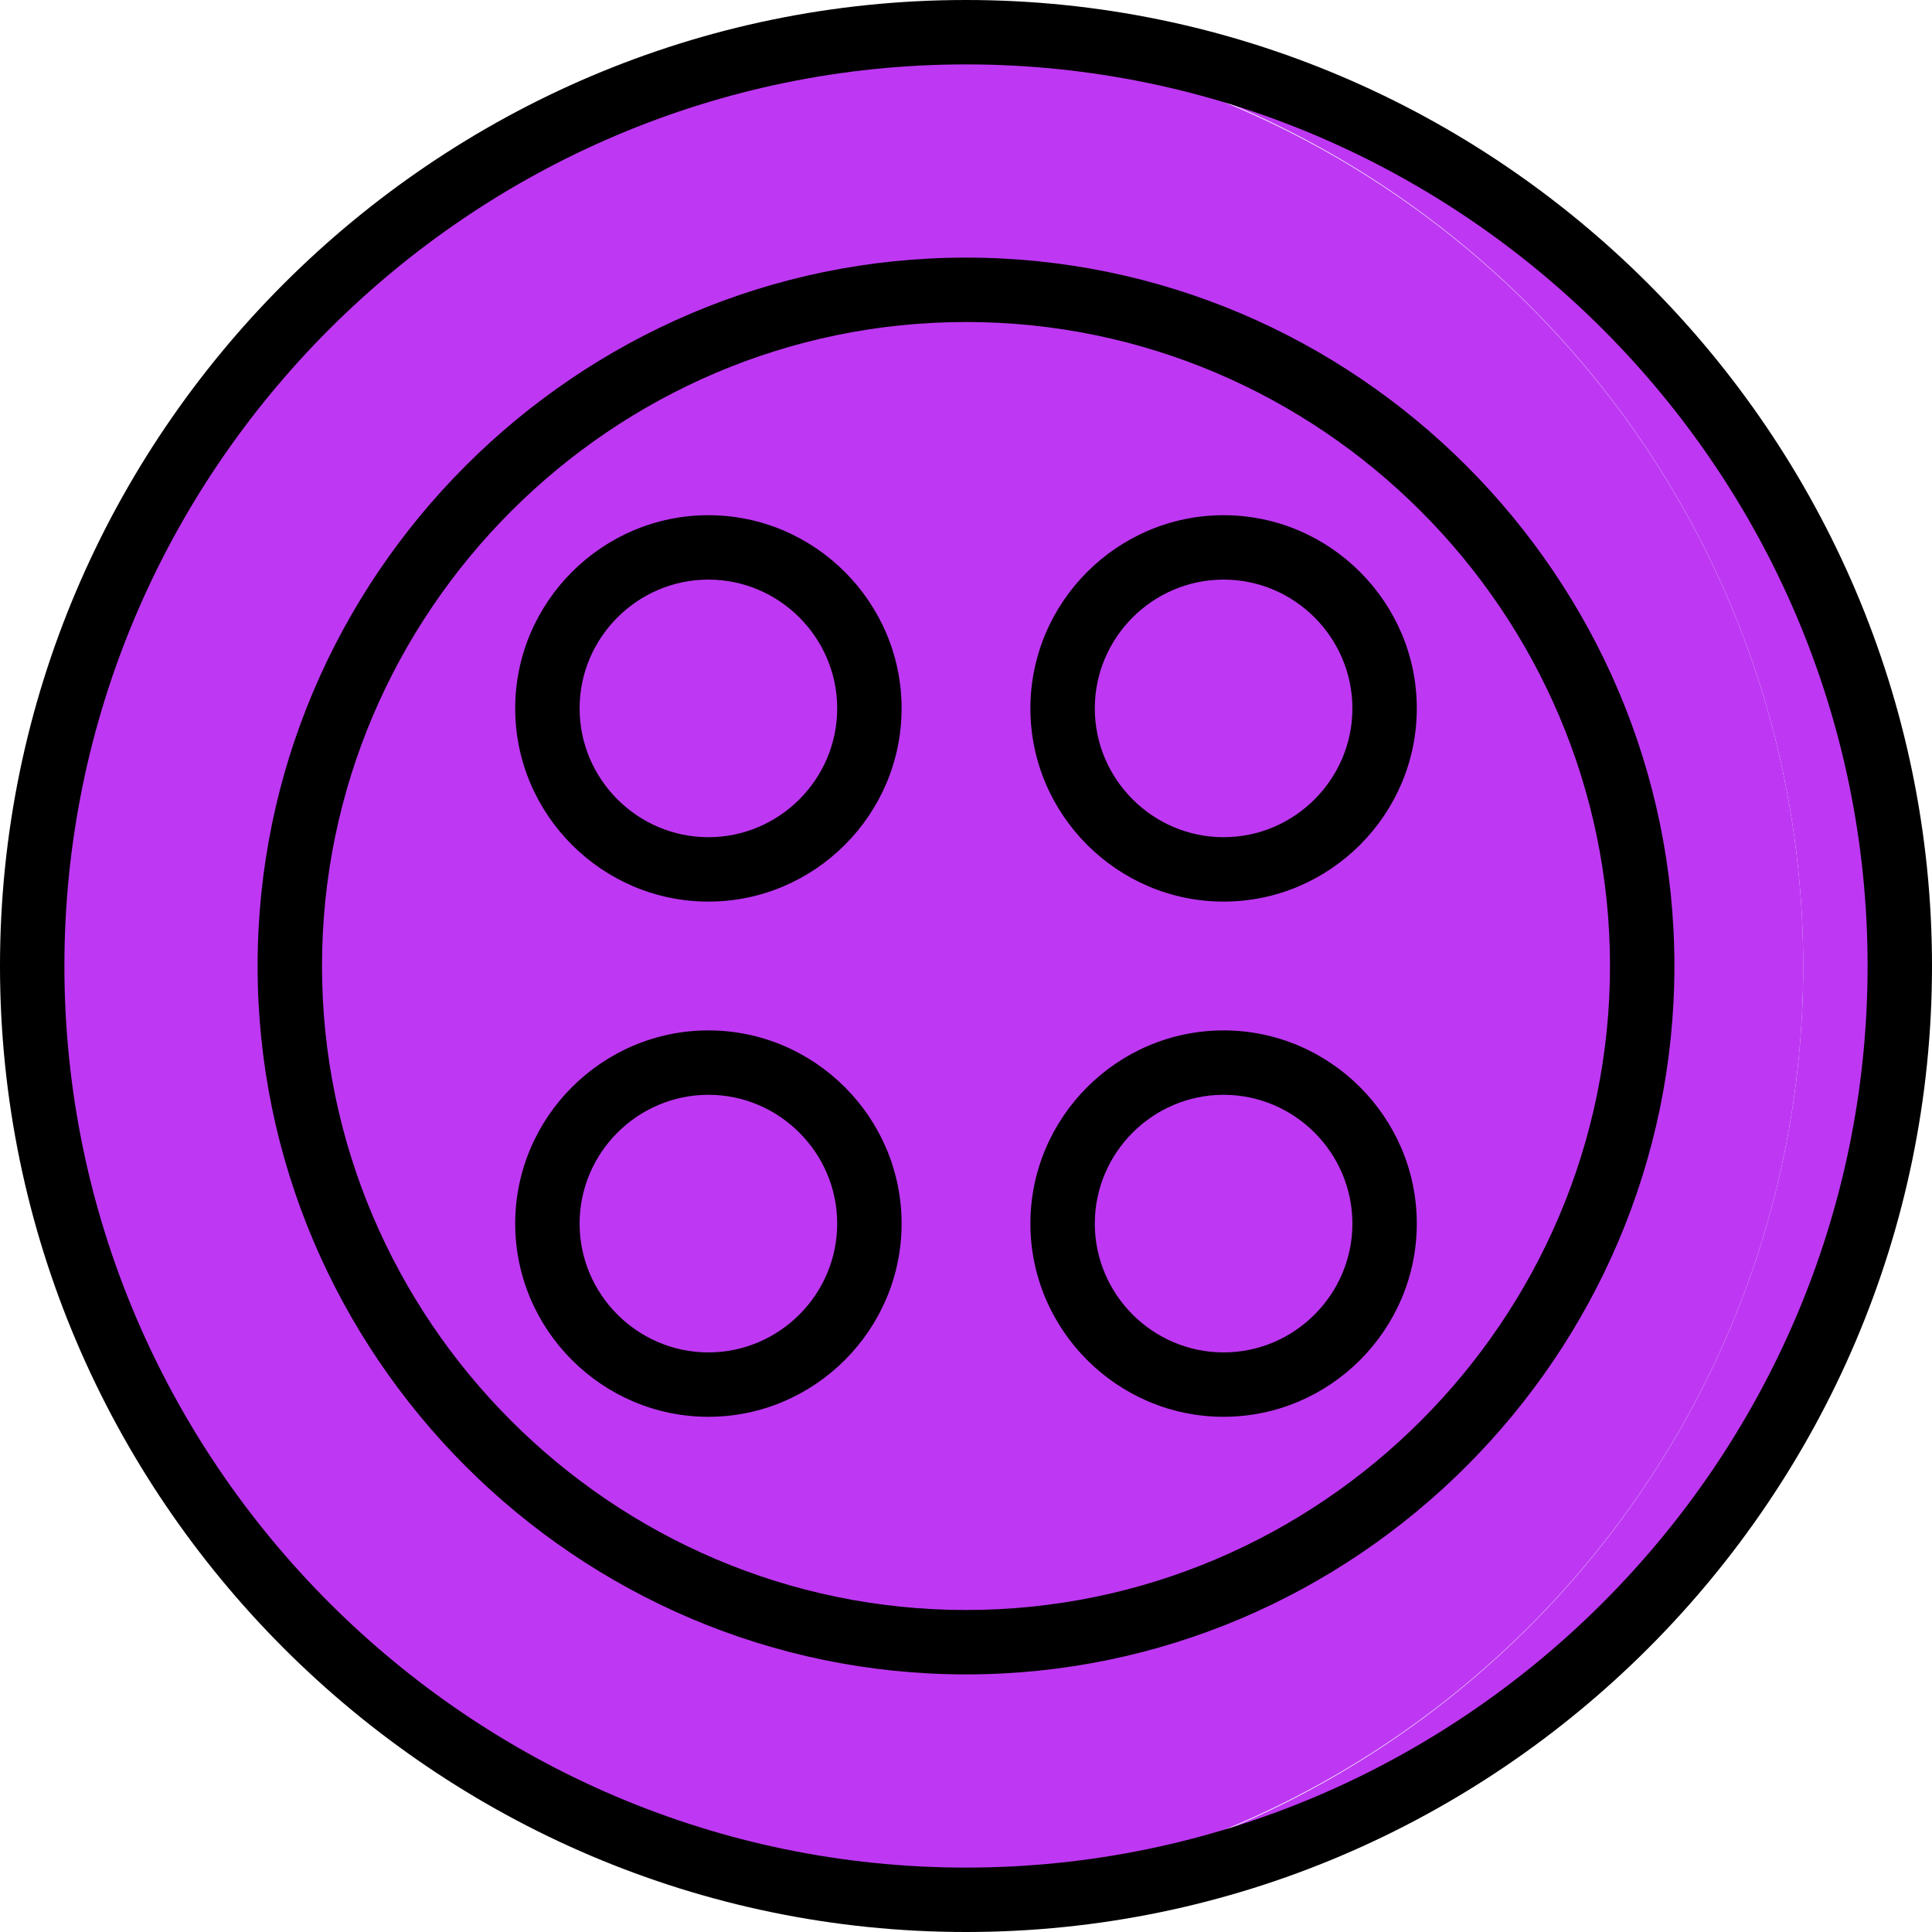
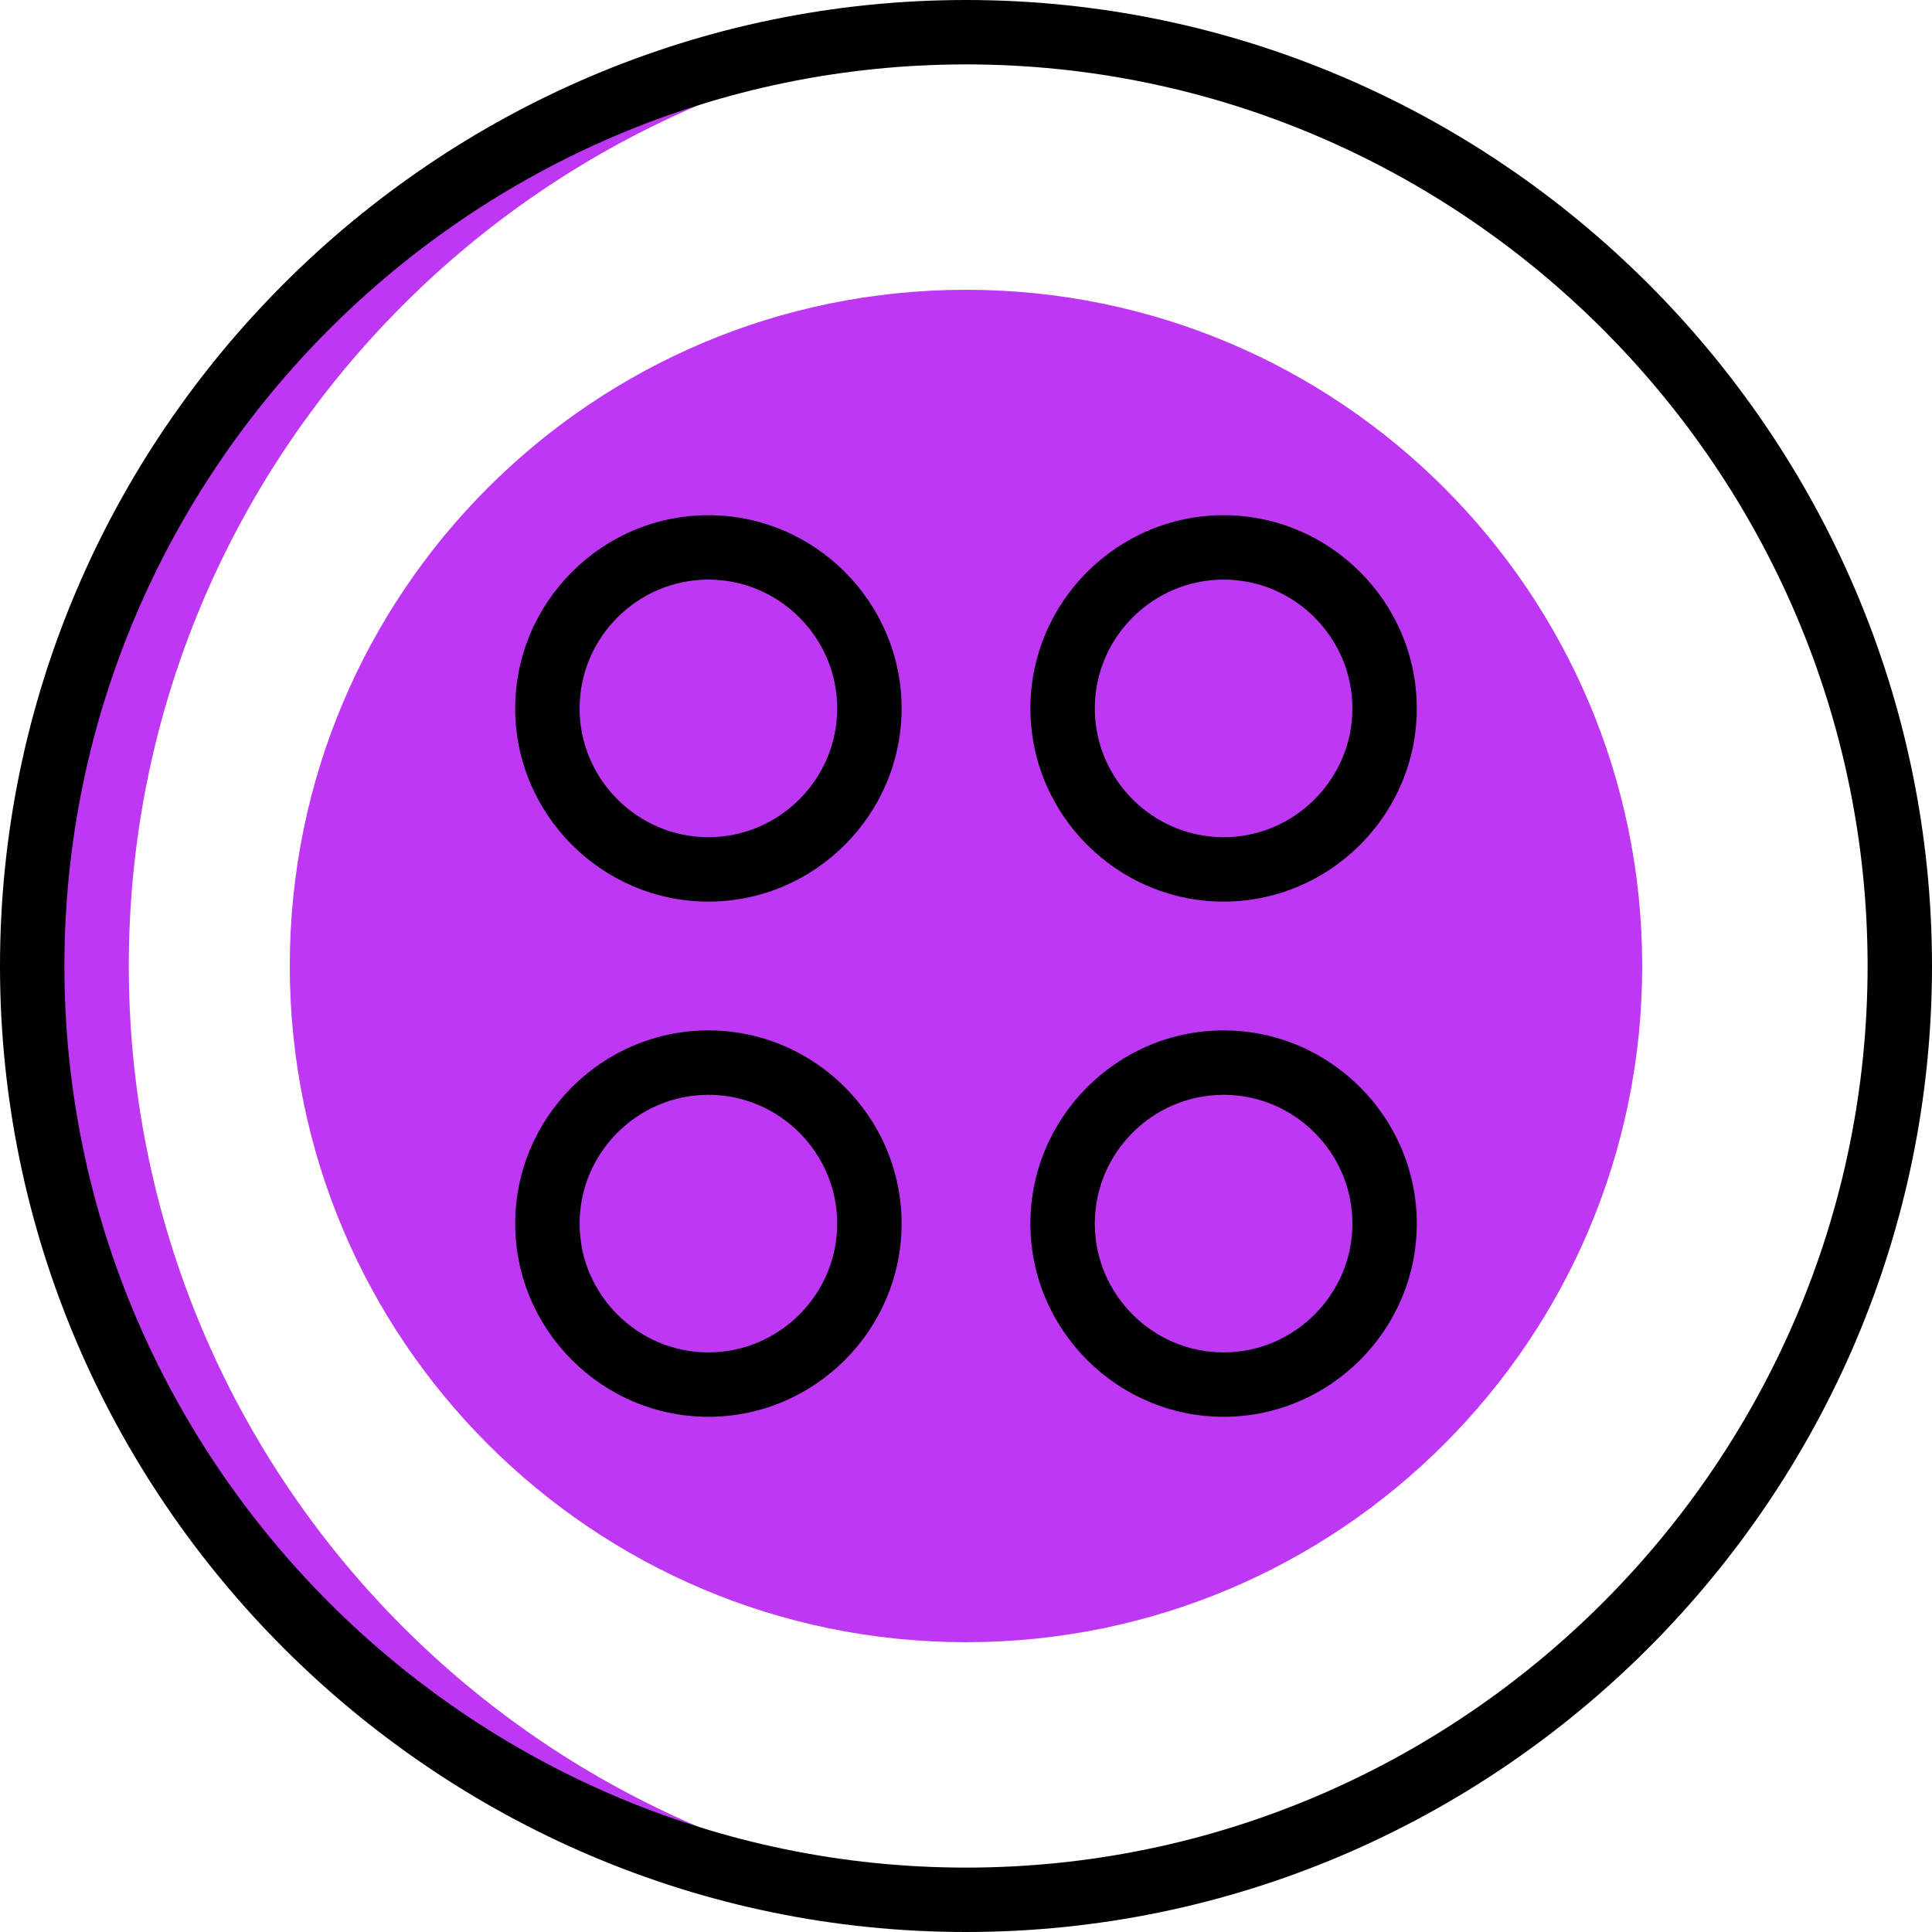
<svg xmlns="http://www.w3.org/2000/svg" width="48" height="48" viewBox="0 0 48 48" fill="none">
  <g clip-path="url(#clip0_3779_2)">
-     <path d="M44.8 24C44.8 36.8 34.4 47.2 21.6 47.2C10.88 47.2 0.8 36.8 0.8 24C0.8 13.28 10.88 0.8 21.6 0.8C34.4 0.8 44.8 11.2 44.8 24Z" fill="#BE38F3" />
-     <path d="M24 0.8C23.6 0.8 23.2 0.8 22.8 0.8C35.04 1.44 44.8 11.6 44.8 24C44.8 36.4 35.04 46.56 22.8 47.2C23.2 47.2 23.6 47.2 24 47.2C36.8 47.2 47.2 36.8 47.2 24C47.2 11.2 36.8 0.8 24 0.8Z" fill="#BE38F3" />
    <path d="M24 47.2C24.4 47.2 24.8 47.2 25.2 47.2C12.96 46.56 3.2 36.4 3.2 24C3.2 11.6 12.96 1.44 25.2 0.8C24.8 0.8 24.4 0.8 24 0.8C11.2 0.8 0.8 11.2 0.8 24C0.8 36.8 11.2 47.2 24 47.2Z" fill="#BE38F3" />
    <path d="M24 40.8C14.72 40.8 7.2 33.28 7.2 24C7.2 14.72 14.72 7.2 24 7.2C33.28 7.2 40.8 14.72 40.8 24C40.8 33.28 33.28 40.8 24 40.8Z" fill="#BE38F3" />
    <path d="M24 48C10.8 48 0 37.2 0 24C0 10.8 10.8 0 24 0C37.2 0 48 10.8 48 24C48 37.2 37.2 48 24 48ZM24 1.6C11.68 1.6 1.6 11.68 1.6 24C1.6 36.32 11.68 46.4 24 46.4C36.32 46.4 46.4 36.32 46.4 24C46.4 11.68 36.32 1.6 24 1.6Z" fill="black" />
-     <path d="M24 41.6C14.32 41.6 6.4 33.68 6.4 24C6.4 14.32 14.32 6.4 24 6.4C33.68 6.4 41.6 14.32 41.6 24C41.6 33.68 33.68 41.6 24 41.6ZM24 8C15.2 8 8 15.2 8 24C8 32.8 15.2 40 24 40C32.8 40 40 32.8 40 24C40 15.2 32.8 8 24 8Z" fill="black" />
    <path d="M17.6 22.4C14.96 22.4 12.8 20.24 12.8 17.6C12.8 14.96 14.96 12.8 17.6 12.8C20.24 12.8 22.4 14.96 22.4 17.6C22.4 20.24 20.24 22.4 17.6 22.4ZM17.6 14.4C15.84 14.4 14.4 15.84 14.4 17.6C14.4 19.36 15.84 20.8 17.6 20.8C19.36 20.8 20.8 19.36 20.8 17.6C20.8 15.84 19.36 14.4 17.6 14.4Z" fill="black" />
    <path d="M30.4 22.4C27.76 22.4 25.6 20.24 25.6 17.6C25.6 14.96 27.76 12.8 30.4 12.8C33.04 12.8 35.2 14.96 35.2 17.6C35.2 20.24 33.04 22.4 30.4 22.4ZM30.4 14.4C28.64 14.4 27.2 15.84 27.2 17.6C27.2 19.36 28.64 20.8 30.4 20.8C32.16 20.8 33.6 19.36 33.6 17.6C33.6 15.84 32.16 14.4 30.4 14.4Z" fill="black" />
    <path d="M17.6 35.2C14.96 35.2 12.8 33.04 12.8 30.4C12.8 27.76 14.96 25.6 17.6 25.6C20.24 25.6 22.4 27.76 22.4 30.4C22.4 33.04 20.24 35.2 17.6 35.2ZM17.6 27.2C15.84 27.2 14.4 28.64 14.4 30.4C14.4 32.16 15.84 33.6 17.6 33.6C19.36 33.6 20.8 32.16 20.8 30.4C20.8 28.64 19.36 27.2 17.6 27.2Z" fill="black" />
    <path d="M30.4 35.2C27.76 35.2 25.6 33.04 25.6 30.4C25.6 27.76 27.76 25.6 30.4 25.6C33.04 25.6 35.2 27.76 35.2 30.4C35.2 33.04 33.04 35.2 30.4 35.2ZM30.4 27.2C28.64 27.2 27.2 28.64 27.2 30.4C27.2 32.16 28.64 33.6 30.4 33.6C32.16 33.6 33.6 32.16 33.6 30.4C33.6 28.64 32.16 27.2 30.4 27.2Z" fill="black" />
  </g>
  <defs>
    <clipPath id="clip0_3779_2">
      <rect width="48" height="48" fill="white" />
    </clipPath>
  </defs>
</svg>